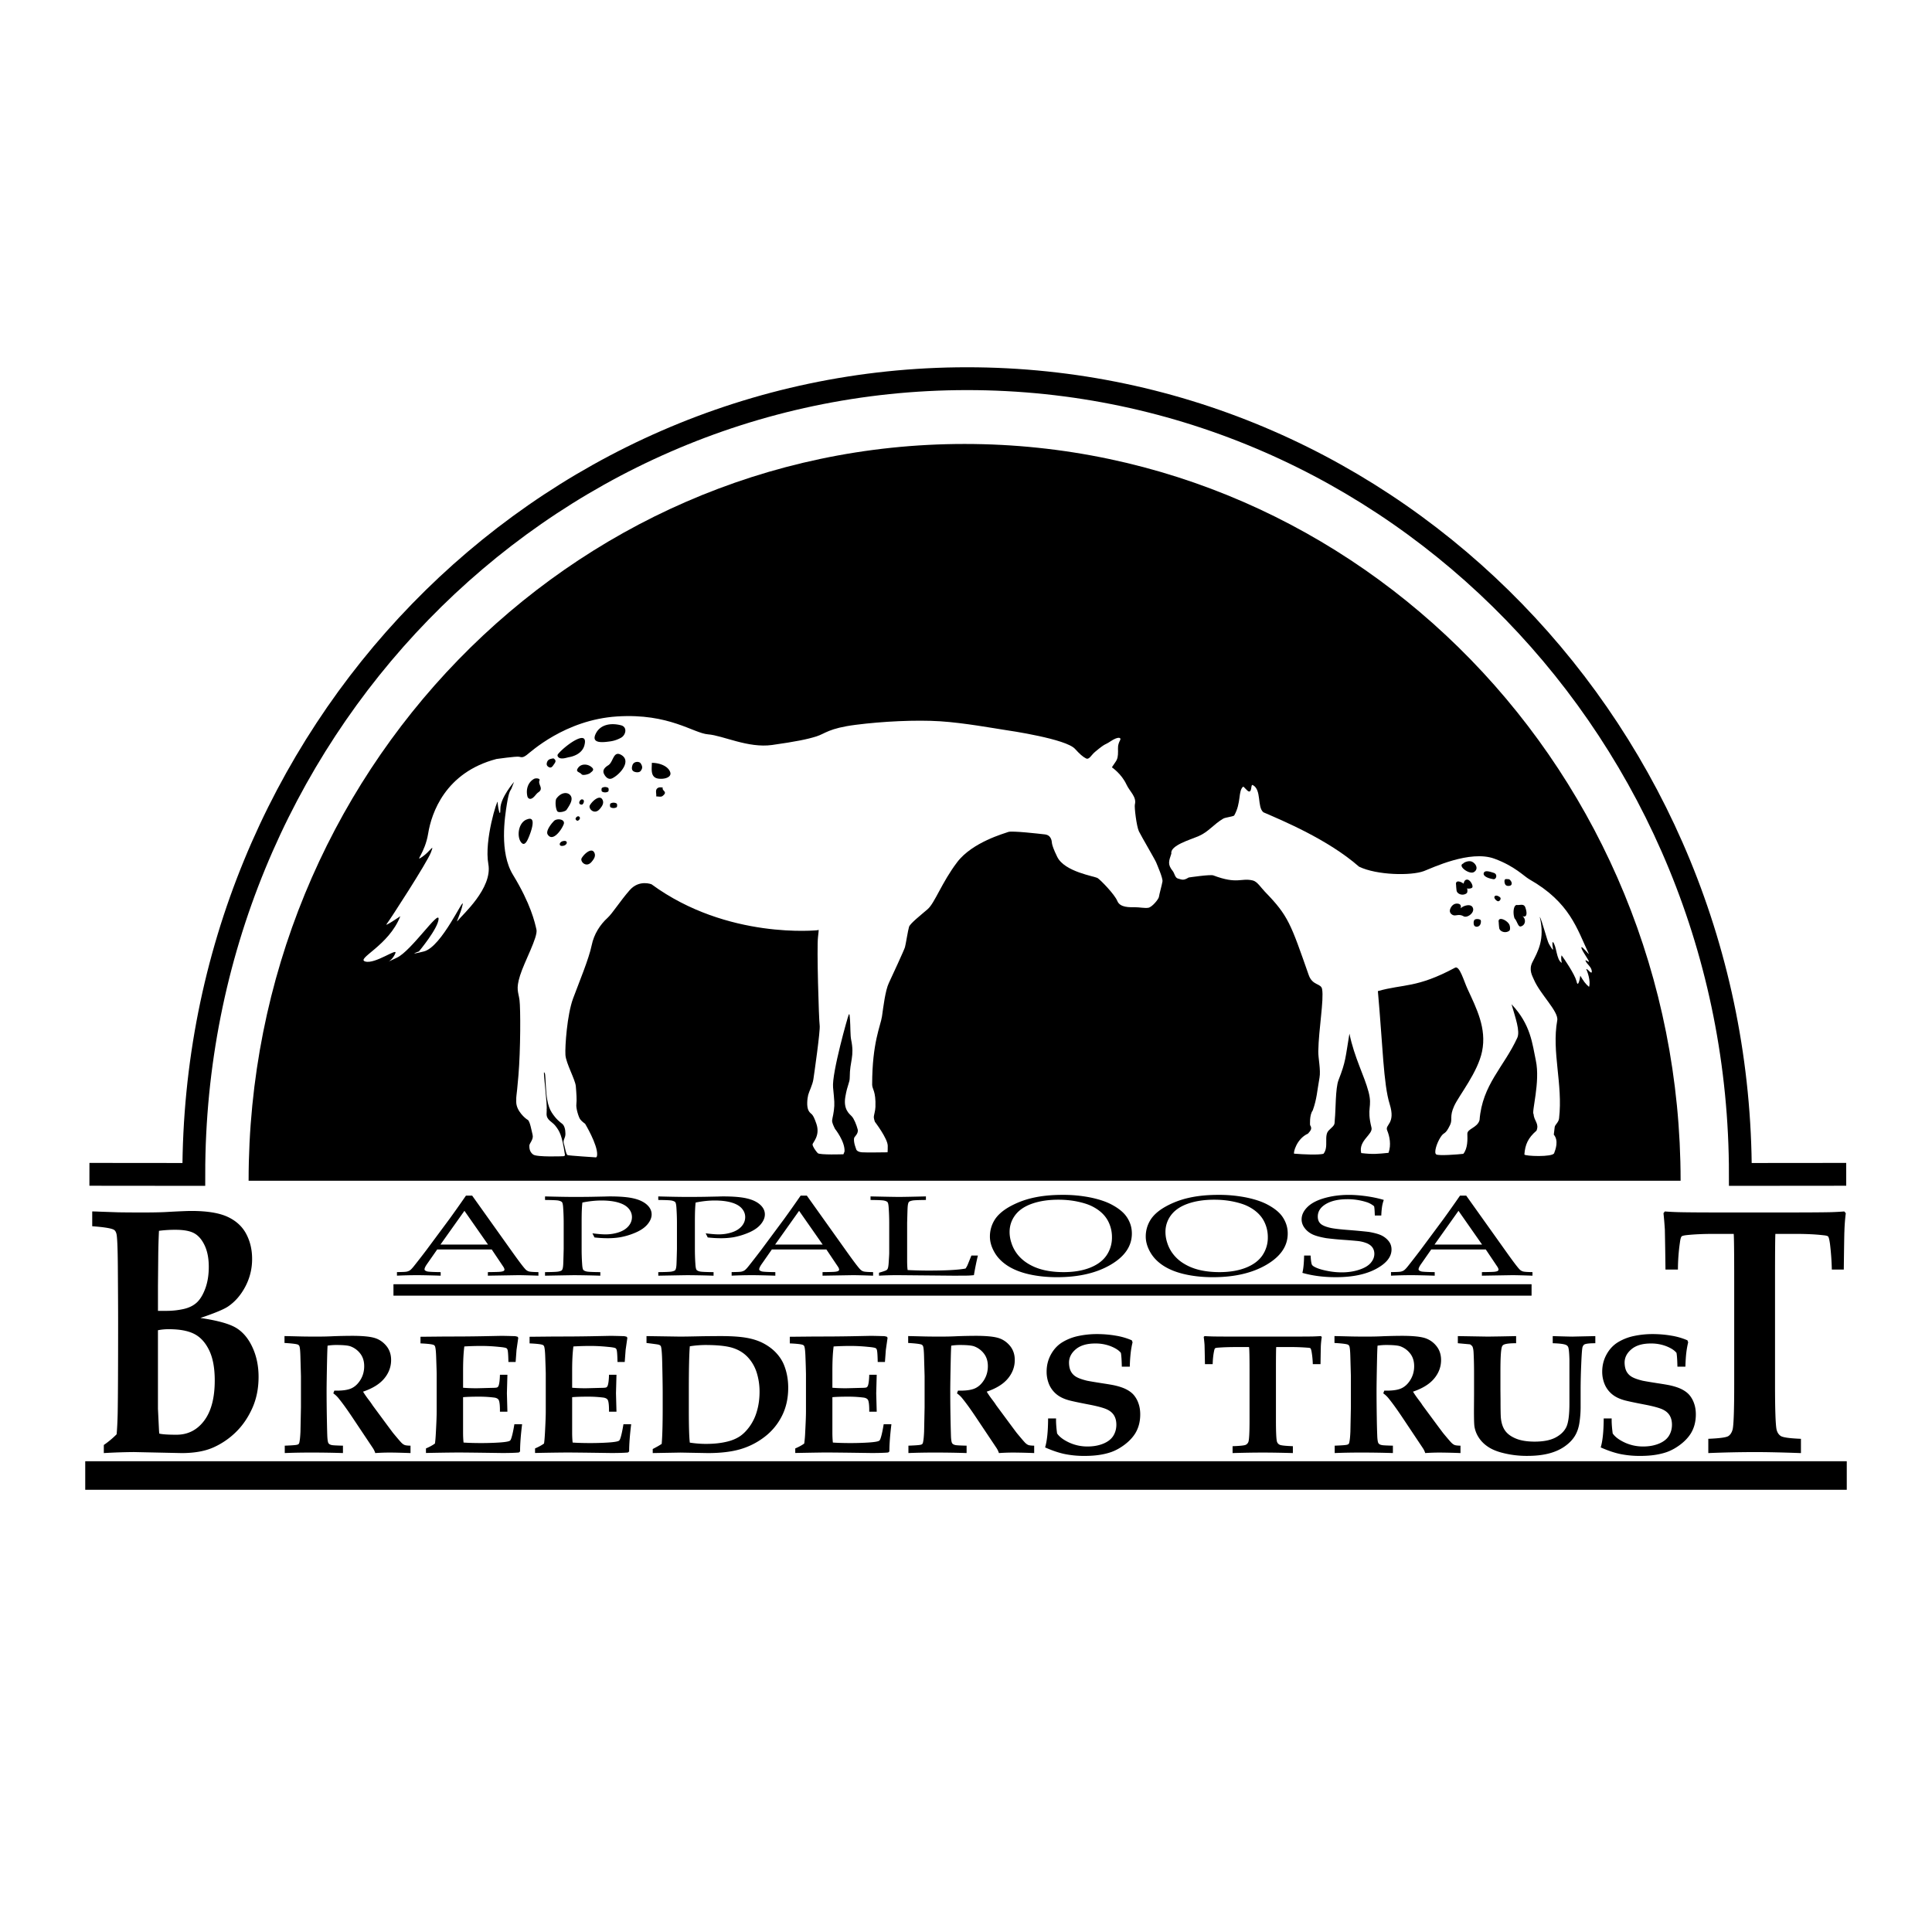
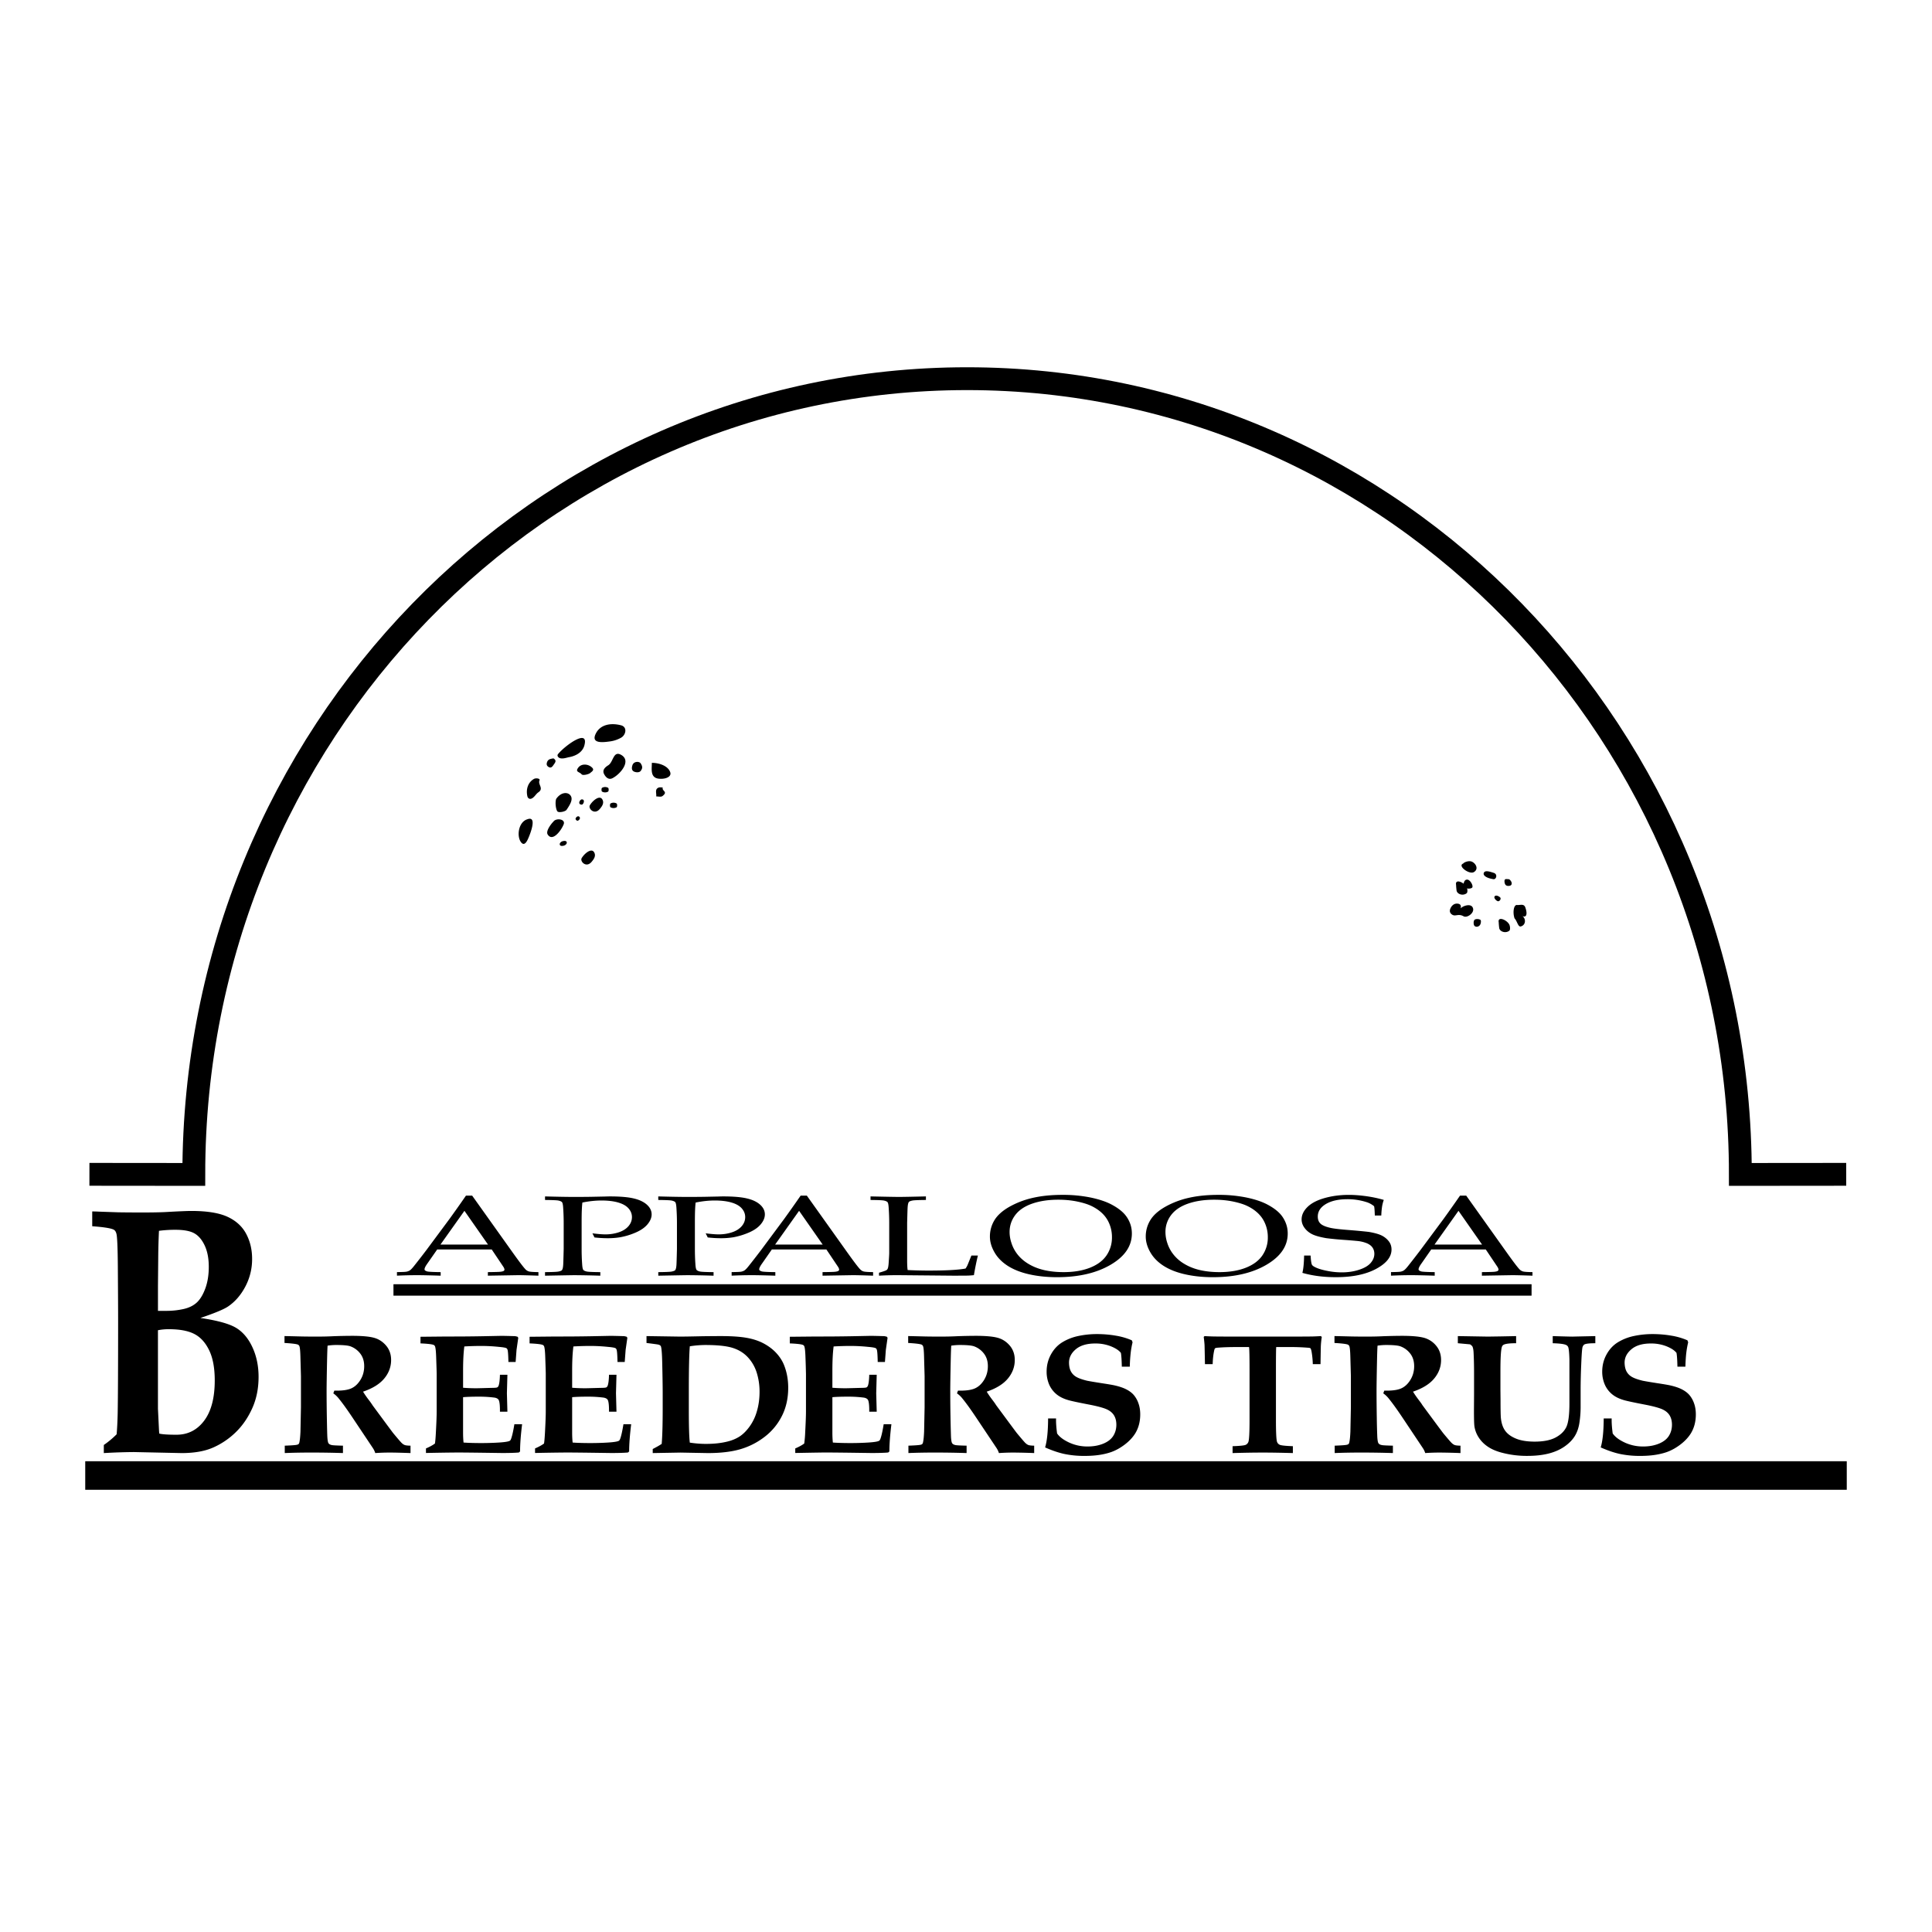
<svg xmlns="http://www.w3.org/2000/svg" viewBox="0 0 192.756 192.756">
  <title>Appaloosa Breeders Trust - SVG vector logo - www.oklogos.com</title>
  <path fill-rule="evenodd" clip-rule="evenodd" fill="#fff" d="M0 0h192.756v192.756H0V0z" />
-   <path d="M167.674 117.804c0-40.598-31.982-73.51-71.435-73.51-39.451 0-71.435 32.912-71.435 73.51h142.87z" fill-rule="evenodd" clip-rule="evenodd" />
  <path d="M126.209 88.977c-.389-.399-.77-1.023-1.203-1.129-1.201-.293-1.52.412-3.953-.509-.301-.114-2.455.208-2.455.208-.518.313-.631.234-1.09.101-.277-.08-.33-.525-.498-.737-.539-.669-.402-.977-.143-1.751-.152-.804 1.908-1.391 2.695-1.728 1.012-.434 1.51-1.184 2.471-1.752.225-.132.869-.183 1.098-.31.732-1.297.377-2.442.895-2.884.068-.031.416.462.578.482.332.041.158-.765.395-.638.891.479.404 2.19 1.051 2.712 1.896.825 6.445 2.711 9.537 5.423 1.777.863 5.209.921 6.48.441.807-.304 4.59-2.131 7.033-1.234 2.039.749 2.949 1.754 3.48 2.055 4.051 2.305 4.762 4.952 5.922 7.403.129.273-.625-.728-.717-.626-.109.119.588 1.07.732 1.385.104.227-.373-.208-.332-.053.102.368.68.643.625 1.173-.135.124-.354-.335-.561-.327.125.215.479 1.221.289 1.778-.371-.307-.574-.614-.873-1.116-.055.446-.246 1.229-.383.53-.189-.697-1.221-2.218-1.482-2.562-.109.334.041.766.016.751-.559-.316-.486-1.65-.889-2.091-.193.284.361 1.478-.393.196-.168-.285-.717-2.438-.916-2.708.545 2.262-.195 3.483-.732 4.541-.387.763-.006 1.36.152 1.734.627 1.47 2.488 3.188 2.328 4.067-.57 3.162.578 6.358.182 9.778-.049.423-.398.604-.436.869-.049.363-.09.753-.09.753.504.587.18 1.475.035 1.851-.158.411-2.912.3-2.969.133.072-.979.355-1.647 1.209-2.381.291-.718-.254-.97-.287-1.642-.238-.165.684-3.207.219-5.367-.346-1.609-.484-3.562-2.422-5.6.383 1.339.877 2.686.572 3.35-1.344 2.923-3.49 4.661-3.764 8.206-.217.781-1.234.851-1.217 1.374s.051 1.443-.402 1.992c-.59.067-2.416.206-2.691.064-.275-.143.029-1.122.424-1.732.396-.61.424-.135.945-1.21.277-.573-.086-.823.414-1.907s2.348-3.338 2.779-5.437c.473-2.306-.561-4.296-1.461-6.249-.355-.77-.787-2.341-1.234-2.1-3.828 2.057-5.154 1.611-7.701 2.336.49 5.442.555 9.292 1.178 11.275.621 1.983-.498 2.024-.252 2.618s.42 1.438.137 2.242c-1.09.109-1.527.166-2.725.025-.303-1.256 1.195-1.854 1.025-2.539-.51-2.038.117-1.996-.293-3.566-.414-1.6-1.416-3.412-1.908-5.812-.408 2.428-.354 2.763-1.088 4.634-.318.815-.271 2.986-.369 3.906-.057.536.094.476-.58 1.092-.57.522.02 1.672-.557 2.359-.514.123-1.961.067-2.922-.016-.102-.057.225-1.48 1.383-2.001.299-.337.424-.513.207-.848 0 0-.082-1.005.264-1.461.418-1.163.434-1.929.676-3.265.141-.779-.135-1.955-.121-2.641.041-2.222.572-5.11.381-6.197-.105-.602-.957-.33-1.336-1.408-1.8-5.121-2.018-5.892-4.362-8.303z" fill-rule="evenodd" clip-rule="evenodd" fill="#fff" />
  <path d="M146.021 91.417c-.518-.291-.803.044-1.125-.153-.289-.177-.275-.425-.189-.624.135-.313.422-.57.838-.462.369.126.107.527.221.414.217-.218 1.068-.528 1.205.058.109.462-.604.96-.95.767zM147.109 92.373c-.111-.117-.111-.48 0-.595s.436-.11.594-.002c.07.048.057.272.008.404-.106.299-.449.353-.602.193zM149.576 92.582a6.56 6.56 0 0 1-.049-.562c-.123-.656.848-.225 1.062.237.086.185.102.523-.008.605-.386.293-.958.078-1.005-.28zM151.738 92.429c-.285.081-.367-.536-.629-.8-.191-.53-.109-1.326.219-1.34.297.048.699-.171.848.233.244.662.119 1.065-.289.87.371.266.355.894-.149 1.037zM150.561 88.385c-.219.021-.357-.048-.418-.223-.047-.133-.064-.34.01-.416.074-.076.266-.025.412-.025.312.223.38.628-.004.664zM149.473 89.918c-.152 0-.473-.32-.355-.483.137-.193.477.022.549.097.136.146-.042.386-.194.386zM149.037 87.721c-.711-.098-1.135-.381-.984-.662.139-.26.635-.08.975.025.406.128.267.623.009.637zM146.873 88.562c-.115.114-.619.191-.891-.171.053-.286.092-.667.432-.628.287.032.615.643.459.799zM147.049 87.009c-.463.274-1.668-.628-1.066-.851.109-.153.578-.312.859-.193.412.177.709.746.207 1.044z" fill-rule="evenodd" clip-rule="evenodd" />
-   <path d="M81.452 73.472c.886-.279 1.219-.812 3.928-1.158 2.652-.34 5.989-.508 8.419-.352 2.369.151 5.523.727 6.287.838.764.112 6.266.928 7.166 1.914.467.51.766.781 1.092.949.328.167.51-.314.906-.646 1.113-.932.939-.647 1.531-1.044.801-.538 1.111-.386.975-.13-.266.496-.209.794-.209 1.102 0 .497-.039.776-.258 1.083-.217.307-.354.53-.354.53s.949.627 1.459 1.726c.334.716 1.029 1.215.832 1.987-.062.244.164 2.177.408 2.679.246.503 1.609 2.819 1.719 3.099.109.279.682 1.563.627 1.898s-.328 1.312-.354 1.535c-.029.223-.682 1.033-1.064 1.088-.383.056-.846-.056-1.336-.056-.492 0-1.473.056-1.746-.614-.273-.67-1.664-2.094-1.963-2.289-.301-.195-3.301-.614-4.037-2.122-.736-1.507-.438-1.396-.627-1.814-.191-.419-.547-.419-.791-.447-.246-.028-3.109-.363-3.465-.223-.354.139-3.572 1.005-5.099 3.015-1.528 2.01-2.237 4.075-2.946 4.689-.709.614-1.746 1.423-1.855 1.758-.109.335-.327 1.759-.409 2.038-.082.279-1.254 2.819-1.609 3.572-.355.754-.546 2.373-.682 3.321-.136.946-.982 2.597-.982 6.812 0 .474.382.614.328 2.232-.013.395-.164.838-.164 1.005 0 .168.109.475.109.475s1.282 1.675 1.282 2.4c0 .727-.027.643-.027.643s-2.224.033-2.564 0c-.573-.057-.573-.363-.573-.363s-.272-.642-.191-1.061c.027-.137.464-.447.355-.865-.109-.419-.355-1.061-.601-1.312-.246-.251-.845-.697-.627-1.953.219-1.256.437-1.368.437-1.926 0-1.653.495-2.059.136-3.769-.081-.391-.066-1.325-.108-1.954-.055-.81-.083-.559-.137-.502-.055.056-1.691 5.806-1.555 7.229.136 1.424.164 1.619.082 2.289-.082.67-.218.922-.164 1.173.055.251.273.67.273.67s1.009 1.256.954 2.261l-.109.279s-2.373.084-2.563-.111c-.191-.195-.519-.671-.519-.866s.791-.864.382-2.065c-.409-1.2-.518-.865-.764-1.283-.246-.42-.136-1.257-.054-1.592.081-.334.436-1.005.518-1.562.082-.559.709-4.885.627-5.388-.082-.503-.3-7.815-.164-8.82.137-1.005 0-.67 0-.67s-9.028.978-16.609-4.577c0 0-1.228-.502-2.182.586-.955 1.089-1.718 2.316-2.209 2.763-.737.67-1.355 1.619-1.582 2.735-.273 1.34-1.254 3.685-1.854 5.303-.6 1.619-.818 4.802-.764 5.639.055.837.982 2.456 1.037 3.126s.109 1.396.054 1.786c-.054.392.219 1.284.382 1.508.164.223.491.446.491.446s1.24 2.061 1.2 3.071c-.014.348-.164.278-.164.278s-2.618-.167-2.782-.223c-.164-.056-.272-.838-.382-1.173-.109-.335.164-.502.164-.949 0-.446-.108-.837-.327-1.005-.218-.167-.6-.446-1.036-1.116s-.545-1.675-.601-2.791c-.054-1.116-.054-1.116-.163-1.229-.109-.111.354 3.405.245 3.74.032-.096 0 .195 0 .419 0 .617.548.764.861 1.157.443.559.676.952.967 2.891.027.181-.164.167-.164.167s-2.619.111-3-.167c-.382-.28-.382-.671-.382-.895 0-.223.437-.613.327-1.06-.109-.447-.272-1.396-.491-1.508-.218-.111-1.145-.893-1.145-1.786s0-.056.218-2.624c.219-2.567.219-6.699.109-7.536-.109-.838-.381-1.061.055-2.456.437-1.396 1.8-3.852 1.636-4.578-.164-.726-.565-2.555-2.346-5.471-1.363-2.233-.818-5.75-.6-7.089.218-1.34.361-1.294.437-1.479.136-.335.273-.697.273-.697s-1.364 1.562-1.364 2.68c0 1.116-.273-.28-.273-.67 0-.391-1.363 3.796-.927 6.197.436 2.4-2.619 5.08-3.001 5.582-.382.502.273-.67.437-1.563.164-.893-2.073 4.243-3.873 4.69-1.8.446-.491 0-.491 0s1.909-2.289 1.964-3.238c.054-.949-2.728 3.182-4.146 3.852-1.418.669-.818.391-.818.391s.436-.279.654-.837-2.019 1.116-3 .837c-.981-.279 2.346-1.563 3.491-4.521 0 0-1.637 1.116-1.364.781.282-.346 4.036-6.141 4.418-7.146.382-1.005-.055-.111-.873.447-.818.559.273-.334.6-2.345.327-2.009 1.691-6.084 6.818-7.424 0 0 1.964-.279 2.236-.224.273.056.382.112.764-.167s3.818-3.518 9.028-3.852c5.209-.335 7.609 1.675 9.082 1.786 1.473.112 3.982 1.396 6.382 1.061 2.403-.339 3.535-.576 4.421-.855z" fill-rule="evenodd" clip-rule="evenodd" fill="#fff" />
  <path d="M60.066 78.602a.61.61 0 0 1 .607 0c.07.048.07.327 0 .375a.61.61 0 0 1-.607 0c-.071-.049-.071-.328 0-.375zM59.85 80.701c-.544.656-1.185-.033-1-.356.263-.458.956-1.035 1.229-.61.236.366-.009.702-.229.966zM145.322 88.841a6.523 6.523 0 0 1-.049-.562c-.123-.656.848-.225 1.061.237.086.184.102.523-.008.606-.387.293-.959.078-1.004-.281zM59.032 85.978c-.544.655-1.185-.034-1-.357.263-.457.956-1.035 1.229-.611.236.366-.009.702-.229.968zM56.3 84.356c-.13.047-.333.066-.405-.01-.138-.145.027-.344.198-.406.13-.047.333-.066.405.01.138.145-.027.344-.198.406zM52.78 83.463c-.138.339-.406 1.006-.759.61-.499-.559-.327-2.049.589-2.333.112-.035-.097.039.003 0 1.02-.383.271 1.468.167 1.723zM53.711 79.05c-.252.171-.383.494-.682.624-.203.087-.369-.043-.41-.22-.161-.684.045-1.392.653-1.741.178-.103.648-.063.555.147-.182.413.458.804-.116 1.19zM56.771 75.544c-.227.04-.591.188-.896.099-.173-.05-.333-.243-.201-.406.652-.809 3.105-2.626 2.629-.866-.197.733-.933 1.068-1.532 1.173zM60.899 73.965c-.671.093-1.943.275-1.478-.729.46-.992 1.57-1.127 2.544-.872.643.168.492.967-.011 1.243a3.081 3.081 0 0 1-1.055.358zM60.682 76.354c-.304.186-.612.469-.42.858.153.312.448.624.832.434.784-.387 1.967-1.758.845-2.35-.763-.401-.739.74-1.257 1.058zM58.88 77.126c-.14.124-.731.274-.851.127-.211-.26-.663-.212-.348-.648.333-.464 1.04-.391 1.412-.001.224.235-.051.379-.213.522zM58.051 80.277c-.467.001-.197-.521 0-.521.373.001.155.521 0 .521zM56.524 80.799c-.112.165-.704.3-.887.175-.151-.104-.286-.845-.149-1.264.463-.669 1.097-.71 1.39-.395.361.391-.001.961-.354 1.484zM57.611 81.886c-.062.009-.195-.126-.187-.19.024-.171.244-.342.383-.201.139.142-.028.367-.196.391zM65.687 77.684c-.841-.116-.646-1.001-.653-1.575.784 0 1.633.328 1.835.938.163.49-.55.724-1.182.637zM66.097 79.421c-.145.112-.408.038-.627.038.047-.305-.165-.705.226-.875.124-.054.283-.018.429-.018-.13.363.569.395-.028.855zM63.917 76.92c-.116.158-.42.157-.626.076-.318-.124-.263-.438-.192-.653.134-.407.68-.397.821-.182.241.367.151.551-.003.759zM55.215 76.333c-.112.165-.232.306-.432.213-.168-.078-.282-.213-.224-.436.093-.358.328-.391.656-.447.372.224.162.433 0 .67zM60.911 80.165a.611.611 0 0 1 .608 0c.07.048.07.326 0 .375a.611.611 0 0 1-.608 0c-.071-.049-.07-.327 0-.375zM56.236 82.248c.219-.562-.805-.661-1.036-.253.043-.077-.815.852-.558 1.261.491.78 1.364-.42 1.594-1.008z" fill-rule="evenodd" clip-rule="evenodd" />
  <path d="M184.197 117.163l-10.562.01c0-43.847-34.541-79.392-77.15-79.392-42.607 0-77.149 35.545-77.149 79.392l-10.414-.01" fill="none" stroke="#000" stroke-width="2.278" stroke-miterlimit="2.613" />
  <path fill="none" stroke="#000" stroke-width="2.848" stroke-miterlimit="2.613" d="M8.504 147.212h175.748" />
  <path fill="none" stroke="#000" stroke-width="1.139" stroke-miterlimit="2.613" d="M39.256 128.698h113.549" />
  <path d="M46.337 120.804l2.353 3.368h-4.746l2.393-3.368zm-4.742 6.42c.525 0 1.316.018 2.371.051v-.355c-.58-.007-.985-.022-1.216-.048a.696.696 0 0 1-.319-.105c-.05-.032-.075-.073-.075-.124 0-.121.09-.309.272-.563l.993-1.423h5.437l1.141 1.7c.087.127.131.232.131.315 0 .05-.026.094-.079.129s-.154.062-.304.081c-.15.019-.574.031-1.272.038v.355l3.009-.051c.386 0 1.064.018 2.035.051v-.355c-.492-.007-.808-.029-.948-.067a.791.791 0 0 1-.387-.259c-.212-.23-.641-.8-1.289-1.709l-3.986-5.595h-.621a132.366 132.366 0 0 1-1.634 2.313l-2.335 3.147a84.323 84.323 0 0 1-1.214 1.563c-.193.244-.342.394-.444.451a.972.972 0 0 1-.336.116c-.122.019-.428.031-.92.038v.355a45.106 45.106 0 0 1 1.99-.049zM54.378 119.722v-.355c1.259.034 2.254.051 2.988.051.488 0 1.008-.004 1.56-.011l1.475-.03a10.5 10.5 0 0 1 .45-.01c.997 0 1.779.064 2.35.196.57.131 1.015.339 1.334.623s.479.609.479.974c0 .326-.133.65-.398.973-.265.323-.65.597-1.156.82a7.01 7.01 0 0 1-1.582.488 7.605 7.605 0 0 1-1.273.096c-.399 0-.83-.025-1.292-.076l-.206-.412c.55.07.983.105 1.299.105.464 0 .904-.068 1.322-.206.417-.138.742-.342.974-.612.232-.271.348-.573.348-.905 0-.319-.113-.608-.339-.867-.227-.259-.57-.454-1.032-.589-.461-.134-1.021-.201-1.678-.201-.588 0-1.221.068-1.896.203-.05.396-.075 1.01-.075 1.844v2.798c0 .503.016.993.05 1.471.019.351.063.559.134.626.071.066.185.115.342.147s.604.051 1.338.058v.355a102.486 102.486 0 0 0-2.565-.051c-.214 0-1.198.018-2.952.051v-.355c.731-.007 1.178-.025 1.339-.058.162-.032.273-.073.335-.125.074-.076.121-.258.139-.546.008-.076.025-.604.049-1.581v-2.578c0-.505-.016-1-.049-1.485-.019-.352-.063-.559-.134-.623-.071-.063-.185-.111-.342-.144-.156-.034-.601-.052-1.336-.059zM65.675 119.722v-.355c1.259.034 2.255.051 2.988.051.488 0 1.008-.004 1.559-.011l1.476-.03c.163-.007.313-.01.451-.01.996 0 1.779.064 2.349.196.57.131 1.014.339 1.334.623.319.284.479.609.479.974 0 .326-.132.65-.397.973-.265.323-.65.597-1.156.82s-1.033.387-1.582.488a7.592 7.592 0 0 1-1.272.096c-.399 0-.83-.025-1.292-.076l-.206-.412c.55.07.983.105 1.299.105.464 0 .905-.068 1.322-.206s.742-.342.974-.612c.232-.271.348-.573.348-.905 0-.319-.113-.608-.339-.867-.227-.259-.57-.454-1.032-.589-.461-.134-1.021-.201-1.677-.201-.589 0-1.221.068-1.896.203-.05.396-.075 1.01-.075 1.844v2.798c0 .503.016.993.049 1.471.019.351.063.559.135.626.071.066.185.115.342.147s.603.051 1.337.058v.355a102.34 102.34 0 0 0-2.564-.051c-.214 0-1.198.018-2.952.051v-.355c.731-.007 1.178-.025 1.339-.058s.273-.073.335-.125c.074-.076.121-.258.139-.546.008-.076.025-.604.049-1.581v-2.578c0-.505-.017-1-.049-1.485-.019-.352-.064-.559-.134-.623-.071-.063-.185-.111-.342-.144s-.605-.052-1.339-.059zM79.726 120.804l2.354 3.368h-4.746l2.392-3.368zm-4.741 6.42c.525 0 1.316.018 2.37.051v-.355c-.58-.007-.985-.022-1.216-.048a.687.687 0 0 1-.318-.105c-.05-.032-.075-.073-.075-.124 0-.121.091-.309.272-.563l.992-1.423h5.437l1.142 1.7c.087.127.131.232.131.315 0 .05-.026.094-.079.129s-.155.062-.304.081c-.15.019-.574.031-1.272.038v.355l3.009-.051c.386 0 1.063.018 2.035.051v-.355c-.492-.007-.808-.029-.948-.067s-.269-.125-.387-.259c-.211-.23-.641-.8-1.288-1.709L80.5 119.29h-.621a132.366 132.366 0 0 1-1.634 2.313l-2.335 3.147a95.564 95.564 0 0 1-1.214 1.563c-.193.244-.341.394-.444.451a.972.972 0 0 1-.336.116c-.122.019-.429.031-.92.038v.355a44.954 44.954 0 0 1 1.989-.049zM87.698 127.274v-.294c.381-.108.625-.191.729-.249a.324.324 0 0 0 .129-.135c.055-.102.092-.325.111-.67.033-.504.05-.804.05-.899v-2.997c0-.505-.017-1-.05-1.484-.019-.352-.063-.559-.134-.623-.071-.063-.186-.111-.343-.144s-.603-.051-1.337-.058v-.355c1.528.034 2.475.051 2.838.051.401 0 1.297-.017 2.688-.051v.355c-.742.007-1.192.025-1.352.058s-.27.073-.332.124c-.075.076-.122.259-.14.546-.009.07-.025.597-.05 1.578v3.741c0 .389.016.704.05.946.707.034 1.407.052 2.102.052 1.748 0 2.973-.068 3.674-.204a1.88 1.88 0 0 0 .214-.378l.372-.919h.646a29.606 29.606 0 0 0-.396 1.958c-.256.024-.459.039-.609.044-.324.005-.823.007-1.497.007l-5.539-.051c-.599.001-1.207.018-1.824.051zM101.291 121.228c.377-.499.939-.879 1.688-1.14s1.615-.392 2.607-.392c.684 0 1.322.062 1.914.187s1.074.278 1.443.463c.371.184.691.399.959.644s.482.52.645.825a3.42 3.42 0 0 1 .393 1.622 3.14 3.14 0 0 1-.547 1.822c-.365.528-.918.937-1.658 1.227-.742.289-1.613.434-2.617.434-.723 0-1.381-.07-1.977-.21-.594-.14-1.133-.361-1.615-.663s-.875-.676-1.174-1.121a3.554 3.554 0 0 1-.447-.936 3.41 3.41 0 0 1-.178-1.067c0-.631.187-1.195.564-1.695zm-2.068 3.72c.305.532.752.984 1.338 1.357.586.372 1.305.652 2.152.84.85.188 1.764.281 2.744.281 2.152 0 3.936-.413 5.35-1.241 1.414-.827 2.119-1.866 2.119-3.113 0-.389-.068-.753-.209-1.094s-.33-.638-.568-.894c-.311-.331-.736-.638-1.275-.921-.541-.283-1.232-.513-2.074-.688a13.843 13.843 0 0 0-2.809-.263c-1.117 0-2.109.103-2.979.306a8.651 8.651 0 0 0-2.33.898c-.686.395-1.178.841-1.475 1.337a3.123 3.123 0 0 0-.443 1.623c0 .518.152 1.041.459 1.572zM116.842 121.228c.377-.499.939-.879 1.686-1.14.748-.261 1.617-.392 2.607-.392.686 0 1.324.062 1.916.187s1.072.278 1.443.463c.371.184.689.399.957.644s.484.52.645.825c.262.496.395 1.037.395 1.622a3.14 3.14 0 0 1-.547 1.822c-.365.528-.918.937-1.66 1.227-.74.289-1.613.434-2.615.434-.723 0-1.381-.07-1.977-.21s-1.133-.361-1.615-.663a3.842 3.842 0 0 1-1.174-1.121 3.556 3.556 0 0 1-.449-.936 3.464 3.464 0 0 1-.176-1.067 2.734 2.734 0 0 1 .564-1.695zm-2.071 3.72c.307.532.752.984 1.338 1.357.588.372 1.305.652 2.154.84s1.764.281 2.742.281c2.154 0 3.938-.413 5.35-1.241 1.414-.827 2.121-1.866 2.121-3.113 0-.389-.07-.753-.211-1.094s-.328-.638-.566-.894c-.311-.331-.738-.638-1.277-.921s-1.23-.513-2.074-.688a13.83 13.83 0 0 0-2.809-.263c-1.117 0-2.109.103-2.977.306a8.6 8.6 0 0 0-2.33.898c-.688.395-1.178.841-1.475 1.337a3.106 3.106 0 0 0-.445 1.623c0 .518.155 1.041.459 1.572zM129.938 126.993c.098-.356.156-.933.174-1.728h.646c.031.534.082.851.154.947.07.098.244.202.518.312s.641.208 1.1.293a7.34 7.34 0 0 0 1.334.127c.629 0 1.207-.086 1.734-.26.529-.173.916-.4 1.158-.683s.363-.583.363-.903c0-.24-.061-.449-.182-.626-.121-.178-.307-.319-.555-.428a3.4 3.4 0 0 0-.924-.228 49.573 49.573 0 0 0-1.379-.114 30.034 30.034 0 0 1-1.764-.171c-.646-.113-1.123-.249-1.428-.407s-.551-.367-.74-.627-.285-.538-.285-.835c0-.438.191-.847.574-1.23.383-.382.949-.682 1.699-.896s1.564-.323 2.443-.323c.529 0 1.105.044 1.732.13.625.088 1.209.211 1.75.372-.08.232-.137.452-.17.658a7.823 7.823 0 0 0-.078.9h-.646c-.018-.571-.045-.883-.082-.935a2.31 2.31 0 0 0-.635-.366 6.193 6.193 0 0 0-2.006-.327c-.902 0-1.621.161-2.16.482-.539.322-.807.739-.807 1.251 0 .311.096.551.289.722s.539.311 1.037.418c.342.069.9.135 1.678.195.777.06 1.477.126 2.098.196.584.103 1.016.226 1.295.37s.508.333.689.567c.18.233.27.507.27.821 0 .737-.516 1.381-1.543 1.932-1.029.551-2.361.826-3.994.826-1.234.002-2.354-.143-3.357-.432zM145.514 120.804l2.354 3.368h-4.746l2.392-3.368zm-4.743 6.42c.525 0 1.316.018 2.371.051v-.355c-.58-.007-.986-.022-1.217-.048a.691.691 0 0 1-.318-.105c-.051-.032-.076-.073-.076-.124 0-.121.092-.309.273-.563l.992-1.423h5.438l1.141 1.7c.086.127.131.232.131.315 0 .05-.027.094-.08.129s-.154.062-.303.081c-.15.019-.574.031-1.273.038v.355l3.01-.051c.385 0 1.064.018 2.035.051v-.355c-.492-.007-.809-.029-.947-.067a.805.805 0 0 1-.389-.259c-.211-.23-.641-.8-1.287-1.709l-3.986-5.595h-.621a136.198 136.198 0 0 1-1.635 2.313l-2.336 3.147a92.37 92.37 0 0 1-1.213 1.563c-.193.244-.342.394-.443.451a.99.99 0 0 1-.338.116c-.121.019-.428.031-.92.038v.355c.72-.032 1.384-.049 1.991-.049zM15.76 128.323l.025-2.667a66.73 66.73 0 0 1 .075-2.857 12.306 12.306 0 0 1 1.656-.102c.849 0 1.481.123 1.899.368.418.244.758.655 1.021 1.23.263.576.394 1.273.394 2.095 0 .809-.114 1.523-.341 2.146-.228.621-.507 1.088-.839 1.401-.333.314-.771.533-1.313.659a7.84 7.84 0 0 1-1.761.188h-.816v-2.461zm-2.4 16.549l4.759.102c1.283 0 2.348-.191 3.198-.576a7.652 7.652 0 0 0 2.261-1.561c.659-.654 1.193-1.445 1.604-2.37.411-.925.616-1.957.616-3.096 0-1.08-.202-2.06-.605-2.938-.403-.879-.943-1.525-1.615-1.939-.673-.414-1.867-.748-3.583-1 1.433-.483 2.357-.868 2.772-1.155.694-.472 1.266-1.133 1.714-1.984a5.836 5.836 0 0 0 .672-2.76c0-.92-.197-1.751-.591-2.493-.394-.741-1.013-1.308-1.856-1.699-.844-.391-2.049-.586-3.613-.586-.416 0-1.305.038-2.666.114-.541.025-1.284.038-2.229.038-.946 0-1.745-.006-2.397-.017l-1.958-.068a12.067 12.067 0 0 0-.642-.017v1.475c1.258.093 1.993.218 2.202.379.093.068.163.189.21.361.081.275.129 1.376.144 3.301.019 2.501.028 4.34.028 5.521 0 4.413-.015 7.458-.044 9.131-.02.814-.055 1.503-.104 2.063a8.893 8.893 0 0 1-1.279 1.067v.809a58.195 58.195 0 0 1 3.002-.102zm2.499-2.272l-.1-2.045v-7.838a5.489 5.489 0 0 1 1.083-.102c1.078 0 1.924.157 2.541.474.617.315 1.11.857 1.483 1.625.373.769.559 1.771.559 3.011 0 1.743-.352 3.082-1.055 4.017s-1.624 1.402-2.766 1.402c-.845 0-1.417-.039-1.712-.114a6.476 6.476 0 0 1-.033-.43zM28.385 133.988v-.687c.141 0 .63.012 1.47.033.41.012.992.018 1.745.018.643 0 1.194-.013 1.654-.038a56.474 56.474 0 0 1 1.882-.038c.962 0 1.681.063 2.158.189.478.126.885.386 1.222.779.337.395.505.875.505 1.442 0 .682-.229 1.298-.687 1.85s-1.162.988-2.113 1.31c.153.249.328.503.523.762a7.931 7.931 0 0 1 .45.631l1.422 1.924c.379.511.584.785.615.822.459.554.741.881.844.98.104.1.206.168.304.205s.29.06.578.066v.736c-.946-.033-1.63-.05-2.053-.05-.492 0-.98.017-1.464.05a1.99 1.99 0 0 0-.22-.471l-1.964-2.94c-.563-.849-1.04-1.515-1.432-1.999a2.577 2.577 0 0 0-.569-.547l.101-.273c.731.02 1.283-.05 1.655-.207s.685-.44.941-.85c.256-.409.384-.869.384-1.379s-.135-.935-.404-1.275a2.173 2.173 0 0 0-1-.718c-.257-.081-.715-.123-1.376-.123a5.75 5.75 0 0 0-.872.066c-.017.201-.033.654-.05 1.358-.033 1.57-.049 2.619-.049 3.146 0 .836.008 1.721.025 2.656.021 1.145.038 1.794.05 1.951.019.308.052.509.101.603a.376.376 0 0 0 .12.123.709.709 0 0 0 .267.089c.123.022.479.039 1.069.053v.736c-1.05-.033-2.107-.05-3.171-.05-.948 0-1.827.017-2.635.05v-.736c.696-.025 1.108-.057 1.236-.095a.315.315 0 0 0 .16-.085c.033-.037.06-.116.078-.235.042-.214.072-.541.092-.981l.049-2.441v-3.093l-.049-1.763c-.013-.691-.049-1.106-.109-1.245a.322.322 0 0 0-.136-.142c-.148-.066-.596-.123-1.347-.167zM42.498 144.964v-.453c.365-.156.664-.319.895-.489.039-.231.071-.607.096-1.128.052-.952.078-1.645.078-2.077v-3.741c0-.145-.017-.688-.049-1.627-.019-.626-.061-1.009-.127-1.146a.264.264 0 0 0-.136-.123c-.163-.068-.597-.118-1.303-.149v-.661l2.139-.021c.424-.003.83-.005 1.217-.005.842 0 1.78-.009 2.812-.027l1.872-.038c.221 0 .67.009 1.346.028.062 0 .164.021.305.063l.064.104-.173 1.202-.09 1.212h-.72c-.013-.66-.041-1.062-.083-1.207a.299.299 0 0 0-.111-.17c-.08-.05-.326-.094-.737-.131a17.366 17.366 0 0 0-1.789-.095c-.547 0-1.106.017-1.678.051-.083.63-.124 1.43-.124 2.399v1.721c.416.033.852.051 1.306.051.14 0 .649-.014 1.525-.038.331 0 .526-.018.584-.053a.326.326 0 0 0 .133-.177c.074-.217.116-.577.129-1.08h.745l-.05 1.848.05 1.84h-.745c.006-.648-.041-1.048-.141-1.199-.074-.106-.207-.176-.4-.208a11.885 11.885 0 0 0-1.648-.094c-.602 0-1.099.017-1.489.051v3.515c0 .394.016.73.049 1.012.493.034 1.077.051 1.754.051.657 0 1.264-.019 1.822-.056.557-.037.899-.094 1.027-.168.043-.019.083-.069.119-.15.11-.263.226-.765.348-1.508h.771c-.136 1.104-.204 2.011-.204 2.72l-.12.104c-.394.034-.954.051-1.679.051l-1.484-.021c-1.464-.02-2.473-.03-3.025-.03a231.22 231.22 0 0 0-3.081.047zM53.382 144.964v-.453c.364-.156.663-.319.895-.489.038-.231.07-.607.097-1.128.051-.952.077-1.645.077-2.077v-3.741c0-.145-.017-.688-.05-1.627-.018-.626-.061-1.009-.126-1.146a.264.264 0 0 0-.136-.123c-.163-.068-.597-.118-1.303-.149v-.661l2.139-.021c.424-.003.83-.005 1.218-.005.841 0 1.779-.009 2.812-.027l1.872-.038c.221 0 .669.009 1.346.028.062 0 .163.021.304.063l.064.104-.172 1.202-.091 1.212h-.721c-.012-.66-.04-1.062-.083-1.207a.299.299 0 0 0-.111-.17c-.08-.05-.326-.094-.738-.131a17.38 17.38 0 0 0-1.789-.095c-.546 0-1.106.017-1.678.051-.083.63-.125 1.43-.125 2.399v1.721c.417.033.852.051 1.306.051.141 0 .649-.014 1.526-.038.331 0 .526-.018.584-.053a.326.326 0 0 0 .133-.177c.074-.217.117-.577.129-1.08h.745l-.049 1.848.049 1.84h-.745c.006-.648-.04-1.048-.14-1.199-.075-.106-.208-.176-.4-.208a11.875 11.875 0 0 0-1.648-.094c-.602 0-1.099.017-1.49.051v3.515c0 .394.017.73.05 1.012.493.034 1.078.051 1.754.051.657 0 1.265-.019 1.822-.056s.9-.094 1.027-.168c.043-.019.083-.069.119-.15.109-.263.225-.765.347-1.508h.77c-.135 1.104-.203 2.011-.203 2.72l-.12.104c-.394.034-.953.051-1.679.051l-1.484-.021c-1.464-.02-2.472-.03-3.025-.03a231.73 231.73 0 0 0-3.079.047zM68.724 140.668v-1.913c0-2.176.033-3.654.099-4.436a10.397 10.397 0 0 1 1.543-.128c1.239 0 2.164.101 2.775.302.611.2 1.115.523 1.515.969s.687.963.862 1.552a6.38 6.38 0 0 1 .263 1.834c0 .696-.087 1.344-.263 1.942a4.874 4.874 0 0 1-.74 1.547c-.317.434-.648.761-.993.983s-.747.391-1.206.503c-.623.157-1.337.235-2.141.235-.514 0-1.053-.042-1.615-.127-.066-.531-.099-1.619-.099-3.263zm-.823 4.256l2.726.05c1.236 0 2.292-.121 3.167-.366a7.301 7.301 0 0 0 2.436-1.211 6.018 6.018 0 0 0 1.767-2.097c.429-.835.643-1.783.643-2.845 0-.829-.144-1.596-.431-2.299-.172-.415-.424-.802-.757-1.163s-.742-.674-1.225-.938c-.483-.264-1.05-.455-1.702-.574-.651-.119-1.519-.18-2.601-.18-.471 0-1.098.005-1.88.015-1.083.024-1.82.036-2.211.036l-3.331-.051v.687c.661.082 1.043.134 1.146.155s.179.055.228.099c.03.025.054.062.073.112.06.22.1.718.118 1.495.033 1.417.05 2.492.05 3.226v1.363c0 1.668-.034 2.874-.1 3.62a7.542 7.542 0 0 1-.639.376l-.255.135v.404l2.778-.049zM79.343 144.964v-.453c.365-.156.664-.319.895-.489a10.9 10.9 0 0 0 .097-1.128c.051-.952.077-1.645.077-2.077v-3.741a84.2 84.2 0 0 0-.049-1.627c-.019-.626-.061-1.009-.126-1.146a.264.264 0 0 0-.136-.123c-.163-.068-.597-.118-1.303-.149v-.661l2.14-.021c.424-.003.83-.005 1.217-.005.842 0 1.779-.009 2.812-.027l1.871-.038c.222 0 .67.009 1.346.028.062 0 .163.021.305.063l.064.104-.172 1.202-.091 1.212h-.72c-.013-.66-.04-1.062-.083-1.207a.299.299 0 0 0-.111-.17c-.081-.05-.326-.094-.738-.131a17.38 17.38 0 0 0-1.789-.095c-.547 0-1.106.017-1.678.051-.083.63-.124 1.43-.124 2.399v1.721c.417.033.852.051 1.306.051.141 0 .649-.014 1.526-.038.331 0 .526-.018.584-.053s.102-.095.133-.177c.074-.217.116-.577.129-1.08h.745l-.05 1.848.05 1.84h-.745c.006-.648-.041-1.048-.14-1.199-.075-.106-.208-.176-.401-.208a11.87 11.87 0 0 0-1.647-.094c-.603 0-1.1.017-1.49.051v3.515c0 .394.017.73.049 1.012.494.034 1.078.051 1.754.051.657 0 1.265-.019 1.822-.056.558-.037.899-.094 1.028-.168.043-.019.083-.069.119-.15.109-.263.226-.765.347-1.508h.77c-.135 1.104-.203 2.011-.203 2.72l-.12.104c-.394.034-.953.051-1.678.051l-1.485-.021c-1.463-.02-2.472-.03-3.025-.03-.149-.004-1.176.013-3.082.047zM90.609 133.988v-.687c.141 0 .631.012 1.47.033.411.012.992.018 1.745.018.643 0 1.193-.013 1.653-.038a56.524 56.524 0 0 1 1.882-.038c.961 0 1.682.063 2.158.189.479.126.885.386 1.223.779.336.395.504.875.504 1.442 0 .682-.229 1.298-.686 1.85s-1.162.988-2.113 1.31c.152.249.326.503.523.762.195.258.311.416.344.472s.068.108.105.159l1.424 1.924c.379.511.584.785.615.822.459.554.74.881.844.98s.205.168.303.205c.1.037.291.06.578.066v.736a66.723 66.723 0 0 0-2.053-.05c-.492 0-.979.017-1.465.05a1.938 1.938 0 0 0-.219-.471l-1.965-2.94c-.563-.849-1.04-1.515-1.432-1.999a2.577 2.577 0 0 0-.569-.547l.101-.273c.731.02 1.282-.05 1.654-.207.373-.157.688-.44.943-.85.254-.409.383-.869.383-1.379s-.135-.935-.404-1.275a2.158 2.158 0 0 0-1-.718c-.257-.081-.716-.123-1.376-.123-.294 0-.585.022-.873.066-.016.201-.033.654-.049 1.358-.033 1.57-.05 2.619-.05 3.146a146.25 146.25 0 0 0 .074 4.607c.019.308.053.509.102.603a.372.372 0 0 0 .119.123.722.722 0 0 0 .268.089c.122.022.479.039 1.068.053v.736a100.92 100.92 0 0 0-3.17-.05c-.948 0-1.827.017-2.635.05v-.736c.695-.025 1.107-.057 1.235-.095a.311.311 0 0 0 .16-.085c.034-.037.06-.116.078-.235.043-.214.073-.541.092-.981l.05-2.441v-3.093l-.05-1.763c-.013-.691-.048-1.106-.109-1.245a.314.314 0 0 0-.137-.142c-.143-.066-.592-.123-1.343-.167zM112.719 136.354h-.795c-.014-.646-.043-1.104-.092-1.375-.191-.247-.52-.465-.988-.654a4.141 4.141 0 0 0-1.572-.285c-.832 0-1.477.19-1.934.571-.455.381-.682.828-.682 1.344.006.365.072.662.201.892s.314.411.555.543c.238.132.592.255 1.059.368.357.068.854.152 1.488.25.637.097 1.049.168 1.24.212.498.112.9.251 1.207.415.309.164.553.354.732.57a2.6 2.6 0 0 1 .447.812c.117.323.176.689.176 1.099 0 .71-.162 1.336-.488 1.877-.248.402-.59.771-1.025 1.107-.438.336-.887.59-1.348.76-.74.264-1.625.396-2.66.396a9.726 9.726 0 0 1-2.021-.188c-.592-.125-1.24-.345-1.949-.659.193-.634.293-1.597.299-2.891h.795c-.014.402.021.901.102 1.498.232.339.631.64 1.197.904a4.316 4.316 0 0 0 1.852.396c.582 0 1.102-.095 1.561-.283.457-.188.787-.446.994-.773.205-.327.309-.698.309-1.114 0-.352-.072-.653-.217-.905-.145-.251-.371-.452-.68-.604-.307-.151-.848-.305-1.623-.463-1.113-.213-1.846-.367-2.197-.462-.529-.144-.955-.353-1.277-.626a2.582 2.582 0 0 1-.725-.988 3.233 3.233 0 0 1-.238-1.248c0-.622.143-1.194.432-1.719s.67-.931 1.145-1.22a5.061 5.061 0 0 1 1.604-.622 8.909 8.909 0 0 1 1.834-.188c.65 0 1.283.053 1.895.16a6.701 6.701 0 0 1 1.59.462l.074.198a8.874 8.874 0 0 0-.188 1.062 15.86 15.86 0 0 0-.089 1.371zM122.975 144.974v-.686c.736-.025 1.172-.071 1.311-.137a.527.527 0 0 0 .279-.334c.066-.238.102-.957.102-2.156v-4.988c0-1.361-.018-2.121-.051-2.277h-1.303c-.656 0-1.234.019-1.732.056-.201.013-.316.034-.346.065-.043.03-.08.127-.109.288-.08.385-.125.816-.137 1.294h-.771c-.021-1.139-.035-1.78-.041-1.924a12.252 12.252 0 0 0-.082-.788l.082-.085c.287.02.594.032.918.039.525.008 1.537.012 3.035.012h3.705c1.543 0 2.572-.004 3.094-.012.279-.007.564-.02.852-.039l.092.085c-.049.337-.08.635-.092.892-.004.043-.016.65-.033 1.82h-.77a8.577 8.577 0 0 0-.119-1.229c-.037-.199-.076-.316-.119-.354-.037-.031-.135-.05-.293-.057a21.618 21.618 0 0 0-1.807-.064h-1.312c-.018.195-.027.953-.027 2.277v4.988c0 1.199.033 1.92.1 2.165.043.145.135.251.275.32s.58.116 1.314.142v.686c-1.189-.033-2.189-.05-3.006-.05-.873.001-1.875.017-3.009.051zM133.141 133.988v-.687c.139 0 .629.012 1.469.033.41.012.992.018 1.744.018.643 0 1.195-.013 1.654-.038.76-.026 1.387-.038 1.883-.038.961 0 1.68.063 2.158.189a2.38 2.38 0 0 1 1.221.779c.336.395.506.875.506 1.442 0 .682-.229 1.298-.688 1.85-.457.552-1.162.988-2.113 1.31.154.249.328.503.523.762.197.258.311.416.346.472.033.056.068.108.105.159l1.422 1.924c.381.511.586.785.615.822.459.554.742.881.846.98s.205.168.303.205.291.06.578.066v.736a66.817 66.817 0 0 0-2.055-.05c-.49 0-.979.017-1.463.05a1.96 1.96 0 0 0-.221-.471l-1.963-2.94c-.564-.849-1.041-1.515-1.432-1.999a2.601 2.601 0 0 0-.57-.547l.102-.273c.73.02 1.281-.05 1.654-.207.371-.157.686-.44.941-.85s.385-.869.385-1.379-.135-.935-.404-1.275a2.178 2.178 0 0 0-1-.718c-.258-.081-.717-.123-1.377-.123-.293 0-.584.022-.871.066-.018.201-.035.654-.051 1.358-.033 1.57-.049 2.619-.049 3.146 0 .836.008 1.721.023 2.656a73.32 73.32 0 0 0 .051 1.951c.02.308.053.509.102.603.023.044.064.085.119.123s.145.067.268.089c.123.022.479.039 1.068.053v.736c-1.051-.033-2.107-.05-3.17-.05-.949 0-1.828.017-2.637.05v-.736c.697-.025 1.107-.057 1.236-.095a.315.315 0 0 0 .16-.085c.033-.037.059-.116.078-.235.043-.214.072-.541.092-.981l.049-2.441v-3.093l-.049-1.763c-.014-.691-.049-1.106-.109-1.245a.319.319 0 0 0-.137-.142c-.143-.066-.592-.123-1.342-.167zM145.449 134.014v-.712l2.99.051 1.242-.018 1.242-.024.34-.009v.712c-.66 0-1.08.053-1.258.159-.092.05-.154.147-.184.292-.082.344-.123 1.098-.123 2.261v1.934l.01.967c0 1.013.012 1.639.039 1.877.055.52.201.938.436 1.257.234.319.596.577 1.08.774s1.102.296 1.85.296c.859 0 1.543-.131 2.055-.394.51-.264.873-.605 1.088-1.028.217-.423.326-1.222.326-2.397v-1.699-2.674c-.02-.695-.062-1.114-.131-1.258a.411.411 0 0 0-.211-.197c-.201-.094-.643-.15-1.324-.169v-.712c1.105.034 1.762.051 1.969.051.055 0 .137-.002.248-.007l2.033-.044v.712c-.578 0-.941.041-1.09.122-.076.044-.137.129-.184.254-.045.126-.09.688-.131 1.688a61.367 61.367 0 0 0-.062 2.366v1.956c0 .495-.039 1.01-.119 1.543s-.242.989-.484 1.368c-.242.38-.584.721-1.027 1.025s-.969.533-1.576.687-1.312.23-2.111.23a9.679 9.679 0 0 1-2.617-.339c-.59-.162-1.07-.386-1.445-.668a3.101 3.101 0 0 1-.857-.94 2.769 2.769 0 0 1-.359-1.006c-.031-.201-.047-.737-.047-1.608l.01-1.6v-2.116c0-.777-.018-1.477-.051-2.098-.018-.244-.055-.423-.111-.536-.031-.056-.109-.129-.234-.217l-1.222-.112zM168.152 136.354h-.795c-.014-.646-.043-1.104-.092-1.375-.189-.247-.52-.465-.986-.654a4.16 4.16 0 0 0-1.574-.285c-.832 0-1.477.19-1.932.571-.457.381-.686.828-.686 1.344.008.365.074.662.203.892s.314.411.555.543c.238.132.592.255 1.059.368.357.068.854.152 1.488.25.637.097 1.049.168 1.24.212.498.112.9.251 1.209.415.307.164.551.354.73.57a2.6 2.6 0 0 1 .447.812c.117.323.176.689.176 1.099 0 .71-.162 1.336-.488 1.877-.248.402-.588.771-1.025 1.107s-.887.59-1.348.76c-.74.264-1.627.396-2.66.396a9.726 9.726 0 0 1-2.021-.188c-.592-.125-1.24-.345-1.949-.659.193-.634.293-1.597.299-2.891h.795c-.012.402.021.901.102 1.498.232.339.631.64 1.197.904a4.316 4.316 0 0 0 1.852.396c.582 0 1.104-.095 1.561-.283s.787-.446.994-.773c.205-.327.309-.698.309-1.114 0-.352-.072-.653-.217-.905-.145-.251-.371-.452-.68-.604-.307-.151-.848-.305-1.623-.463-1.113-.213-1.846-.367-2.197-.462-.529-.144-.955-.353-1.277-.626a2.582 2.582 0 0 1-.725-.988 3.234 3.234 0 0 1-.24-1.248c0-.622.145-1.194.434-1.719s.67-.931 1.145-1.22a5.061 5.061 0 0 1 1.604-.622 8.909 8.909 0 0 1 1.834-.188c.65 0 1.283.053 1.895.16a6.701 6.701 0 0 1 1.59.462l.074.198a8.874 8.874 0 0 0-.188 1.062c-.042.347-.071.805-.089 1.371z" fill-rule="evenodd" clip-rule="evenodd" />
-   <path d="M170.438 144.974v-1.424c1.129-.046 1.799-.137 2.004-.274.207-.138.35-.367.43-.689.1-.492.15-1.979.15-4.458V127.82c0-2.811-.018-4.383-.049-4.715h-2c-1.012 0-1.9.04-2.668.119-.311.035-.488.082-.533.139-.066.068-.123.27-.166.602a19.218 19.218 0 0 0-.199 2.7h-1.242a449.1 449.1 0 0 0-.062-3.986 39.04 39.04 0 0 0-.137-1.639l.135-.173c.438.034.91.058 1.416.071.809.021 2.371.03 4.686.03h5.715c2.383 0 3.973-.01 4.771-.03.438-.014.877-.037 1.314-.071l.152.173a18.698 18.698 0 0 0-.139 1.847c-.01.092-.031 1.352-.061 3.778h-1.193a26.022 26.022 0 0 0-.184-2.562c-.057-.413-.119-.659-.186-.739-.057-.057-.209-.098-.455-.121-.773-.092-1.703-.137-2.791-.137h-2.016c-.023.401-.035 1.974-.035 4.715v10.309c0 2.479.051 3.971.15 4.476.066.299.207.521.42.663s.885.237 2.016.283v1.424c-1.83-.066-3.369-.102-4.613-.102a117.62 117.62 0 0 0-4.63.1z" fill-rule="evenodd" clip-rule="evenodd" />
</svg>